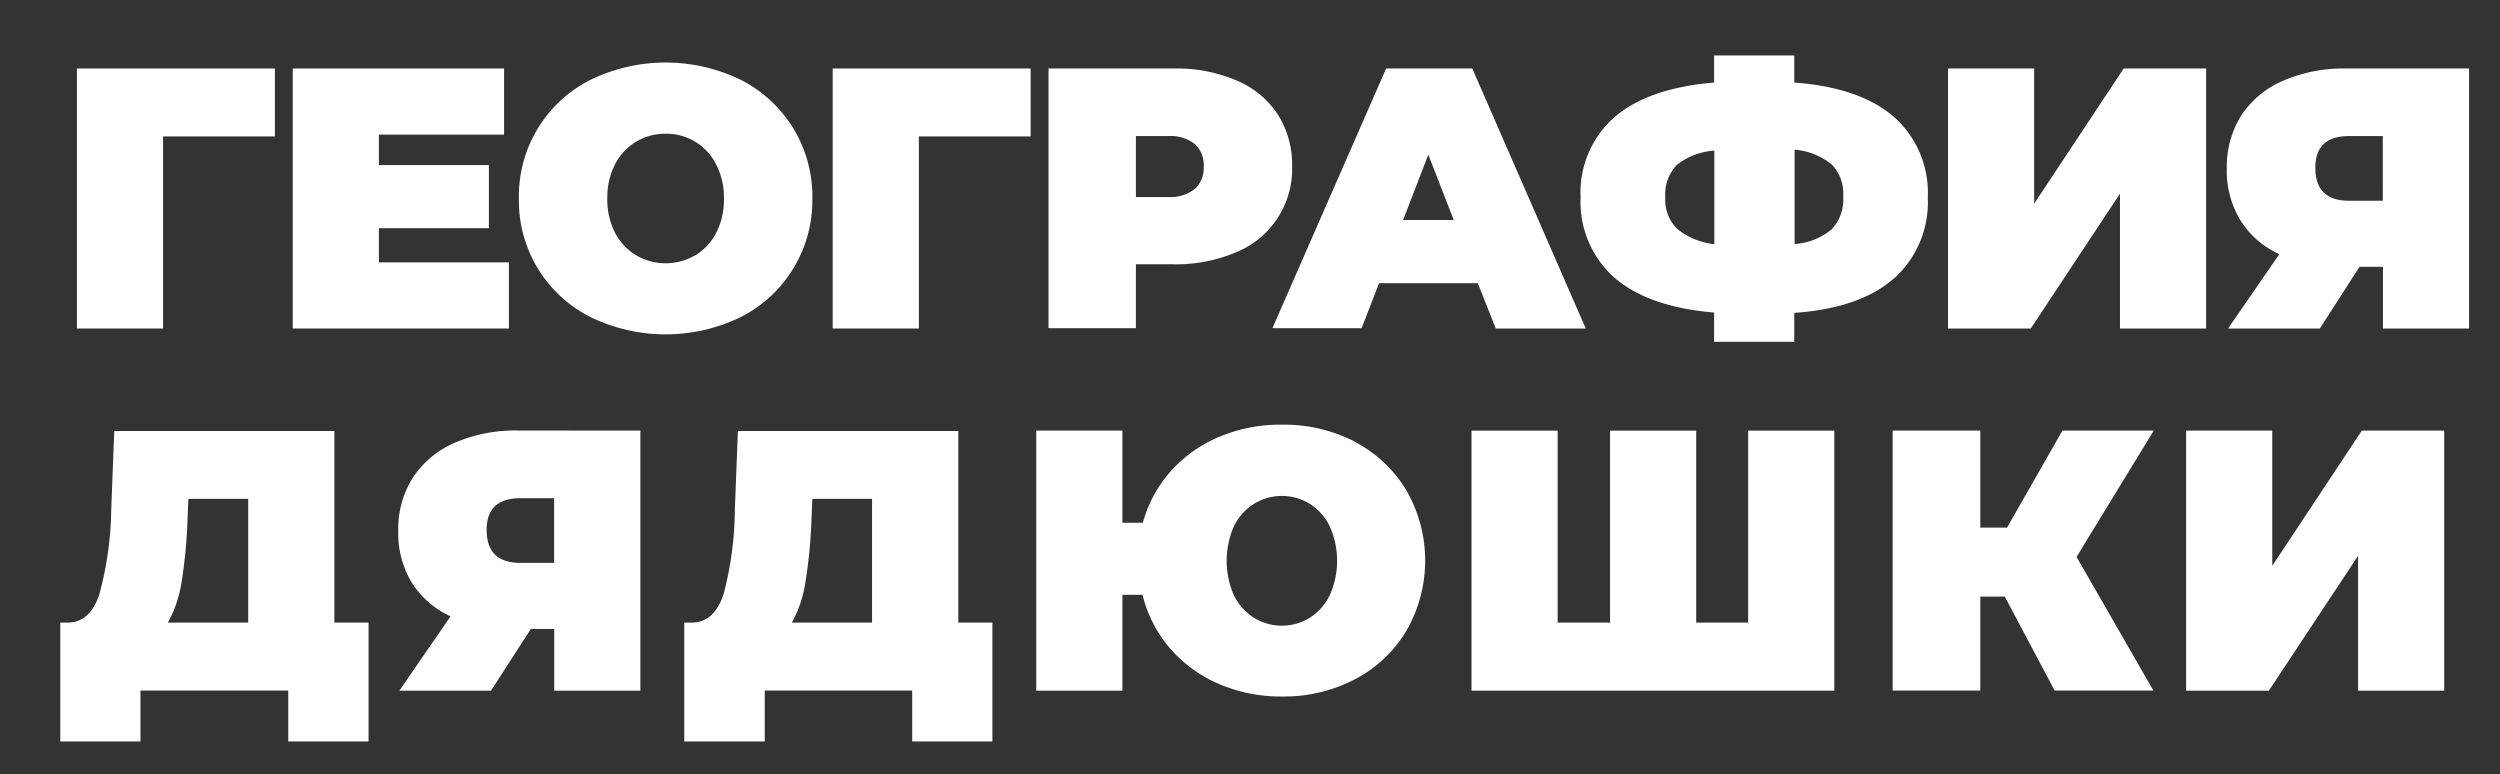
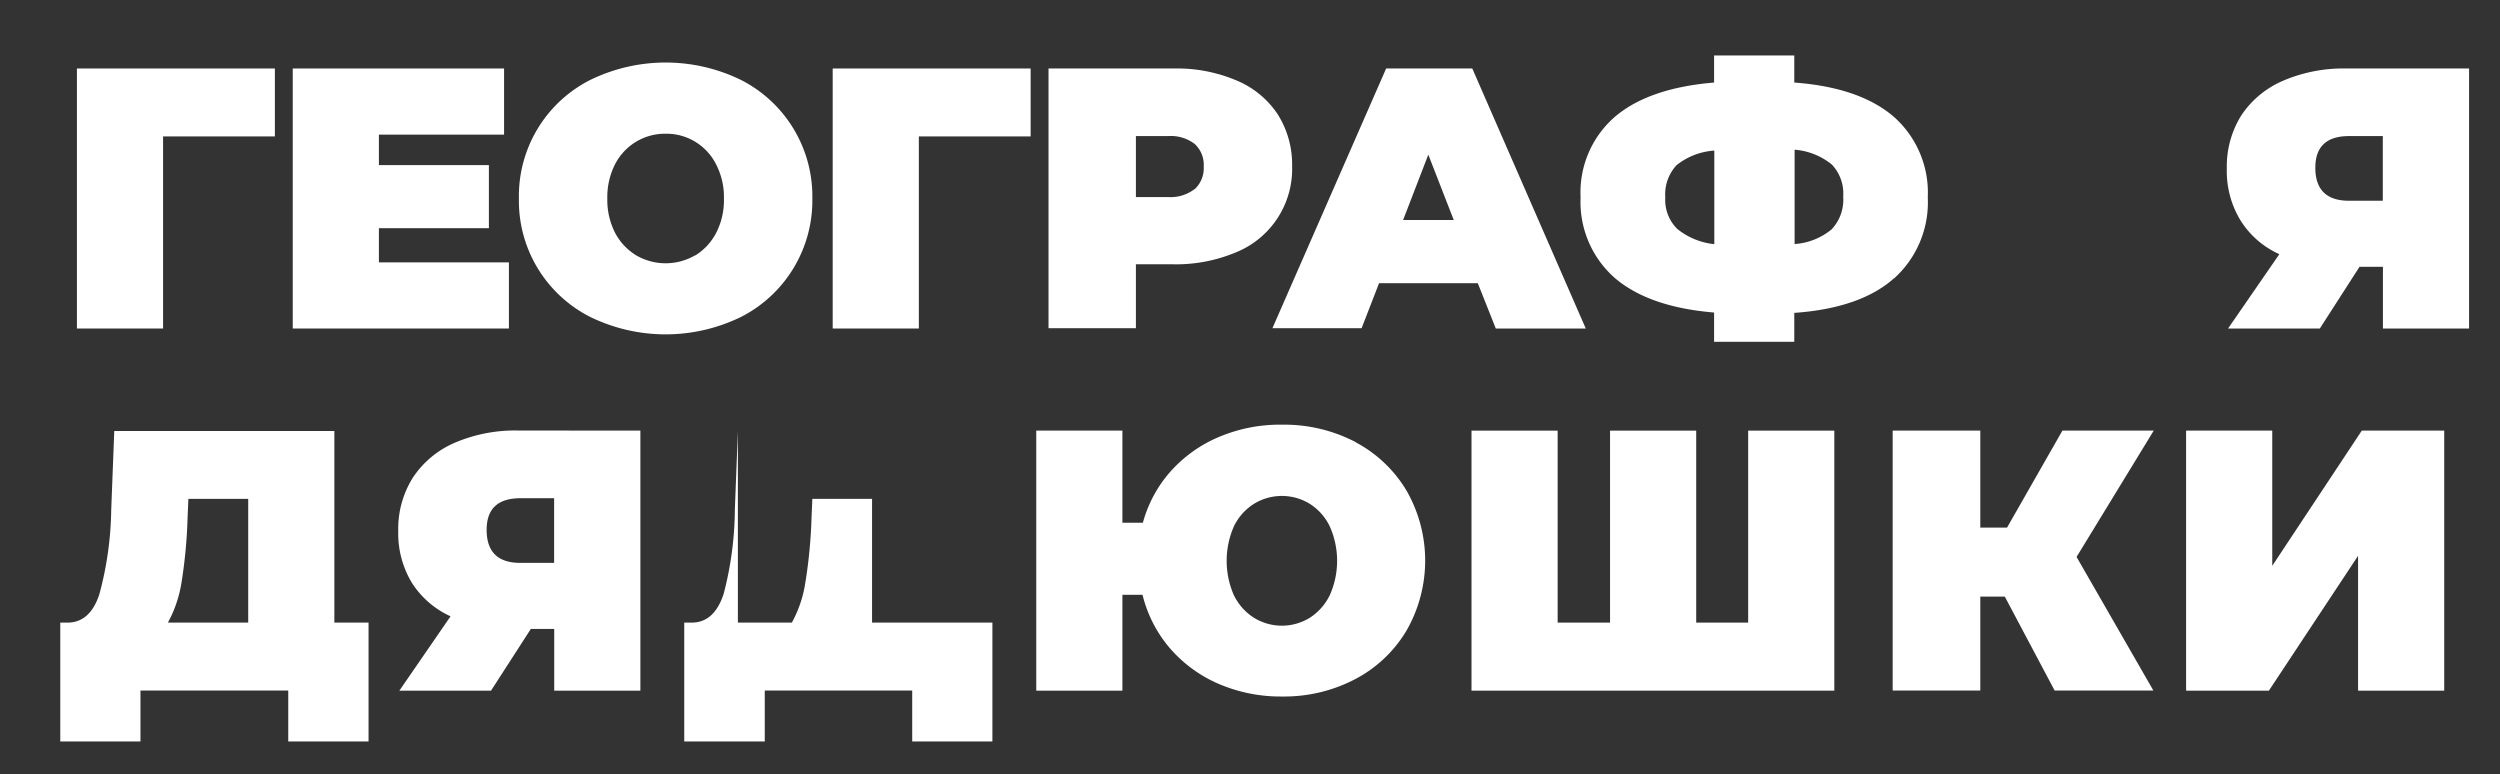
<svg xmlns="http://www.w3.org/2000/svg" id="Слой_1" data-name="Слой 1" viewBox="0 0 222.29 68.86">
  <rect x="0" y="0" width="222.29" height="68.86" fill="#333333" stroke="none" />
  <defs>
    <style>.cls-1{fill:#fff;}</style>
  </defs>
  <polygon class="cls-1" points="24.44 12.13 14.5 12.13 14.5 29.21 6.84 29.21 6.84 6.09 24.44 6.09 24.44 12.13" />
  <polygon class="cls-1" points="45.25 23.33 45.25 29.21 26.03 29.21 26.03 6.09 44.82 6.09 44.82 11.97 33.69 11.97 33.69 14.68 43.47 14.68 43.47 20.29 33.69 20.29 33.69 23.33 45.25 23.33" />
  <path class="cls-1" d="M52.48,28.18a11.56,11.56,0,0,1-6.34-10.53A11.56,11.56,0,0,1,52.48,7.11a15.28,15.28,0,0,1,13.41,0,11.61,11.61,0,0,1,6.34,10.54,11.61,11.61,0,0,1-6.34,10.53,15.28,15.28,0,0,1-13.41,0m9.33-5.46a5.12,5.12,0,0,0,1.86-2,6.33,6.33,0,0,0,.7-3.05,6.34,6.34,0,0,0-.7-3.06,4.94,4.94,0,0,0-4.49-2.72,5,5,0,0,0-2.62.71,5.05,5.05,0,0,0-1.87,2A6.46,6.46,0,0,0,54,17.65a6.44,6.44,0,0,0,.69,3.05,5.15,5.15,0,0,0,1.87,2,5.21,5.21,0,0,0,5.25,0" />
  <polygon class="cls-1" points="91.64 12.13 81.7 12.13 81.7 29.21 74.04 29.21 74.04 6.09 91.64 6.09 91.64 12.13" />
  <path class="cls-1" d="M109.94,7.15a8.15,8.15,0,0,1,3.66,3,8.33,8.33,0,0,1,1.29,4.63,8,8,0,0,1-5,7.66,13.75,13.75,0,0,1-5.58,1.06H101v5.68H93.23V6.09h11.13a13.58,13.58,0,0,1,5.58,1.06m-3.7,9.66a2.55,2.55,0,0,0,.79-2,2.53,2.53,0,0,0-.79-2,3.49,3.49,0,0,0-2.38-.71H101v5.42h2.84a3.49,3.49,0,0,0,2.38-.71" />
  <path class="cls-1" d="M131.4,25.18h-8.78l-1.55,4h-7.93L123.25,6.09h7.66L141,29.21h-8Zm-2.14-5.62L127,13.75l-2.24,5.81Z" />
  <path class="cls-1" d="M168.39,24.76c-2,1.78-5,2.79-8.85,3.06v2.57h-7.13v-2.6q-5.85-.49-8.87-3.11a9,9,0,0,1-3-7.13,8.9,8.9,0,0,1,3-7.12q3-2.6,8.87-3.09V4.93h7.13V7.34c3.9.29,6.85,1.31,8.87,3.06a9,9,0,0,1,3,7.15,9.1,9.1,0,0,1-3,7.21m-19.27-4.4a6.27,6.27,0,0,0,3.29,1.35V13.39a6,6,0,0,0-3.36,1.3,3.8,3.8,0,0,0-1,2.86,3.63,3.63,0,0,0,1.07,2.81m13.75,0a3.83,3.83,0,0,0,1-2.88,3.74,3.74,0,0,0-1-2.84,6,6,0,0,0-3.32-1.33v8.39a5.79,5.79,0,0,0,3.33-1.34" />
-   <polygon class="cls-1" points="173.21 6.09 180.87 6.09 180.87 18.11 188.83 6.09 196.16 6.09 196.16 29.21 188.5 29.21 188.5 17.22 180.57 29.21 173.21 29.21 173.21 6.09" />
  <path class="cls-1" d="M219.54,6.09V29.21h-7.66V23.72H209.8l-3.53,5.49h-8.16l4.56-6.61a7.85,7.85,0,0,1-3.45-3A8.4,8.4,0,0,1,198,15a8.57,8.57,0,0,1,1.3-4.76A8.46,8.46,0,0,1,203,7.18a13.64,13.64,0,0,1,5.68-1.09Zm-13.67,8.82q0,2.94,3,2.94h3V12.1h-3c-2,0-3,.94-3,2.81" />
  <path class="cls-1" d="M32.77,55.36V65.93H25.63V61.4H12.49v4.53H5.36V55.36H6c1.34,0,2.29-.85,2.84-2.54a30.27,30.27,0,0,0,1.05-7.5l.27-7H29.73V55.36ZM16.16,51.65a11,11,0,0,1-1.23,3.71h7.14v-11H16.75L16.68,46a44.66,44.66,0,0,1-.52,5.67" />
  <path class="cls-1" d="M56.94,38.29V61.41H49.28V55.92H47.2l-3.54,5.49H35.51l4.55-6.61a8,8,0,0,1-3.45-3,8.49,8.49,0,0,1-1.2-4.57,8.57,8.57,0,0,1,1.3-4.76,8.46,8.46,0,0,1,3.72-3.1,13.61,13.61,0,0,1,5.68-1.09ZM43.27,47.11q0,2.94,3,2.94h3V44.3h-3c-2,0-3,.94-3,2.81" />
-   <path class="cls-1" d="M88.24,55.36V65.93H81.11V61.4H68v4.53H60.84V55.36h.66c1.34,0,2.28-.85,2.84-2.54a30.27,30.27,0,0,0,1-7.5l.27-7H85.21V55.36ZM71.63,51.65a10.75,10.75,0,0,1-1.22,3.71h7.13v-11H72.23L72.16,46a44.47,44.47,0,0,1-.53,5.67" />
+   <path class="cls-1" d="M88.24,55.36V65.93H81.11V61.4H68v4.53H60.84V55.36h.66c1.34,0,2.28-.85,2.84-2.54a30.27,30.27,0,0,0,1-7.5l.27-7V55.36ZM71.63,51.65a10.75,10.75,0,0,1-1.22,3.71h7.13v-11H72.23L72.16,46a44.47,44.47,0,0,1-.53,5.67" />
  <path class="cls-1" d="M120.51,39.31a11.58,11.58,0,0,1,4.55,4.31,12.5,12.5,0,0,1,0,12.45,11.52,11.52,0,0,1-4.55,4.31A13.61,13.61,0,0,1,114,61.93a13.89,13.89,0,0,1-5.68-1.14A12,12,0,0,1,104,57.61a11.47,11.47,0,0,1-2.41-4.72H99.8v8.52H92.14V38.29H99.8v8.19h1.82a11.36,11.36,0,0,1,2.47-4.57,12,12,0,0,1,4.3-3.06A13.92,13.92,0,0,1,114,37.76a13.73,13.73,0,0,1,6.54,1.55m-4.06,15.61a5,5,0,0,0,1.76-2,7.5,7.5,0,0,0,0-6.11,4.88,4.88,0,0,0-1.76-2,4.74,4.74,0,0,0-5,0,4.83,4.83,0,0,0-1.77,2,7.61,7.61,0,0,0,0,6.11,4.92,4.92,0,0,0,1.77,2,4.74,4.74,0,0,0,5,0" />
  <polygon class="cls-1" points="163.1 38.29 163.1 61.41 130.84 61.41 130.84 38.29 138.5 38.29 138.5 55.36 143.16 55.36 143.16 38.29 150.82 38.29 150.82 55.36 155.44 55.36 155.44 38.29 163.1 38.29" />
  <polygon class="cls-1" points="184.64 49.52 191.47 61.4 182.69 61.4 178.26 53.05 176.08 53.05 176.08 61.4 168.29 61.4 168.29 38.29 176.08 38.29 176.08 46.91 178.46 46.91 183.38 38.29 191.5 38.29 184.64 49.52" />
  <polygon class="cls-1" points="194.38 38.29 202.04 38.29 202.04 50.31 210 38.29 217.33 38.29 217.33 61.41 209.67 61.41 209.67 49.42 201.74 61.41 194.38 61.41 194.38 38.29" />
</svg>